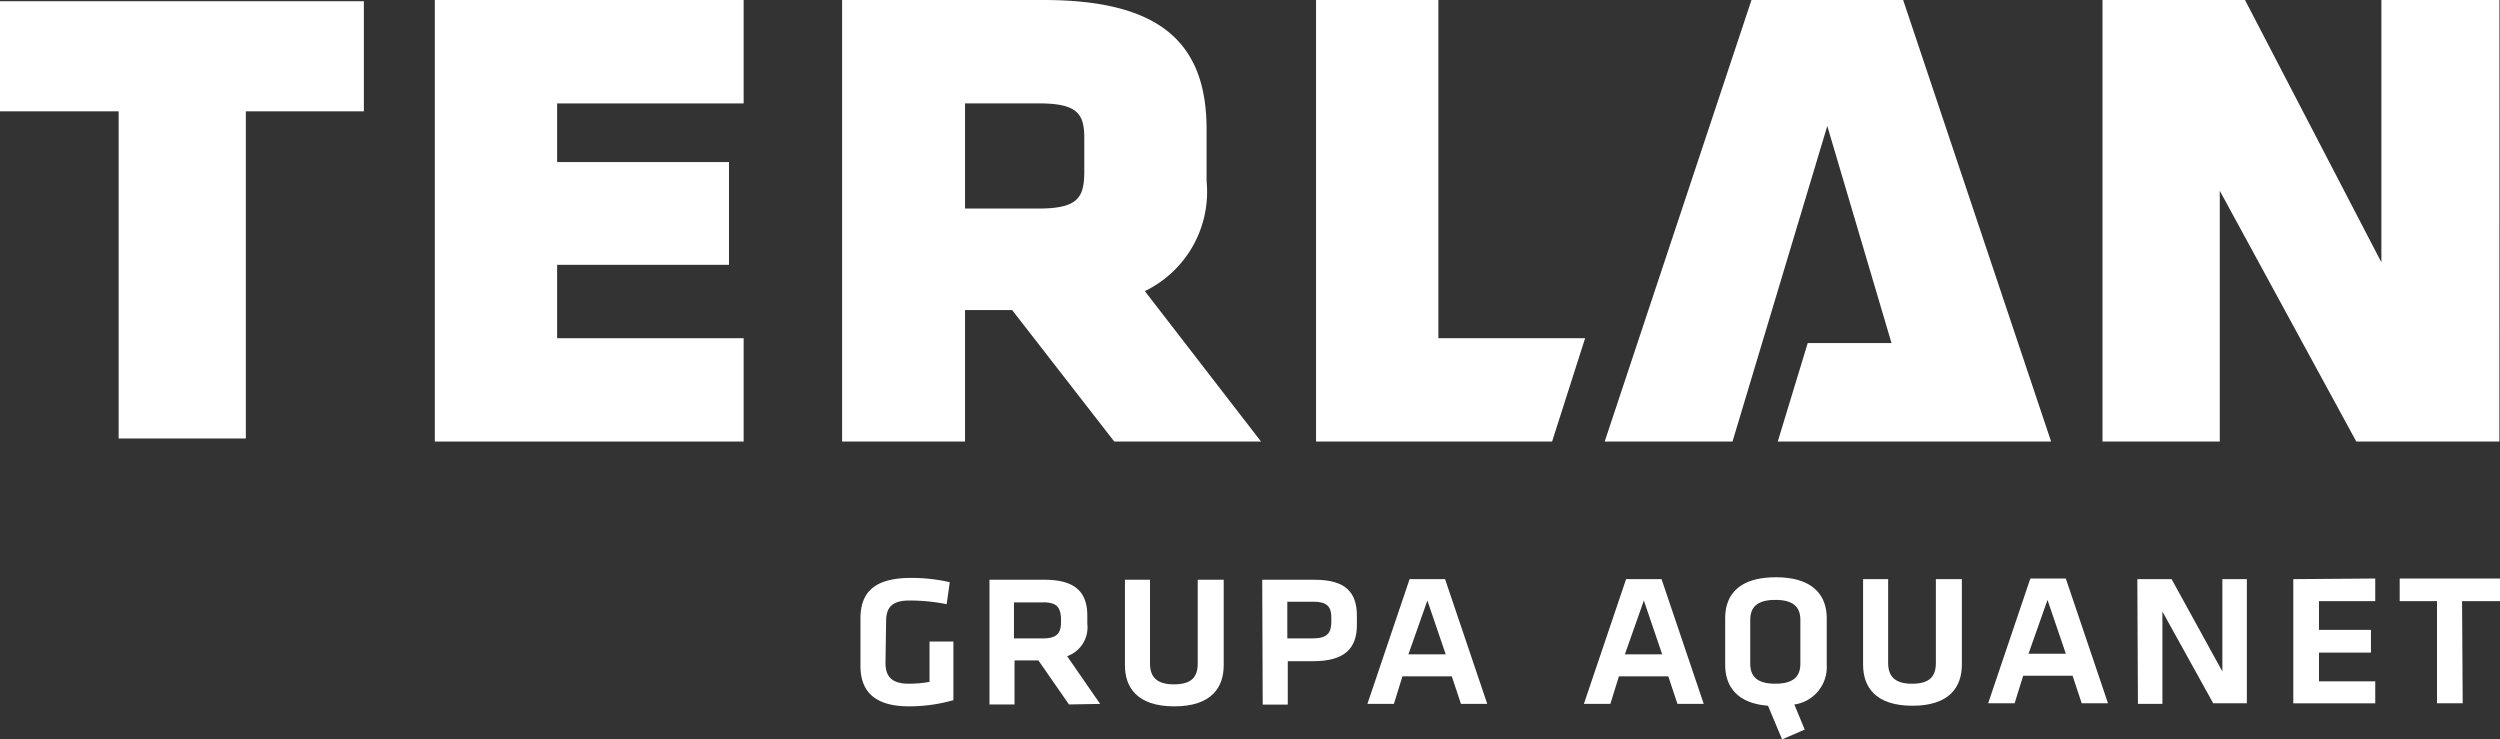
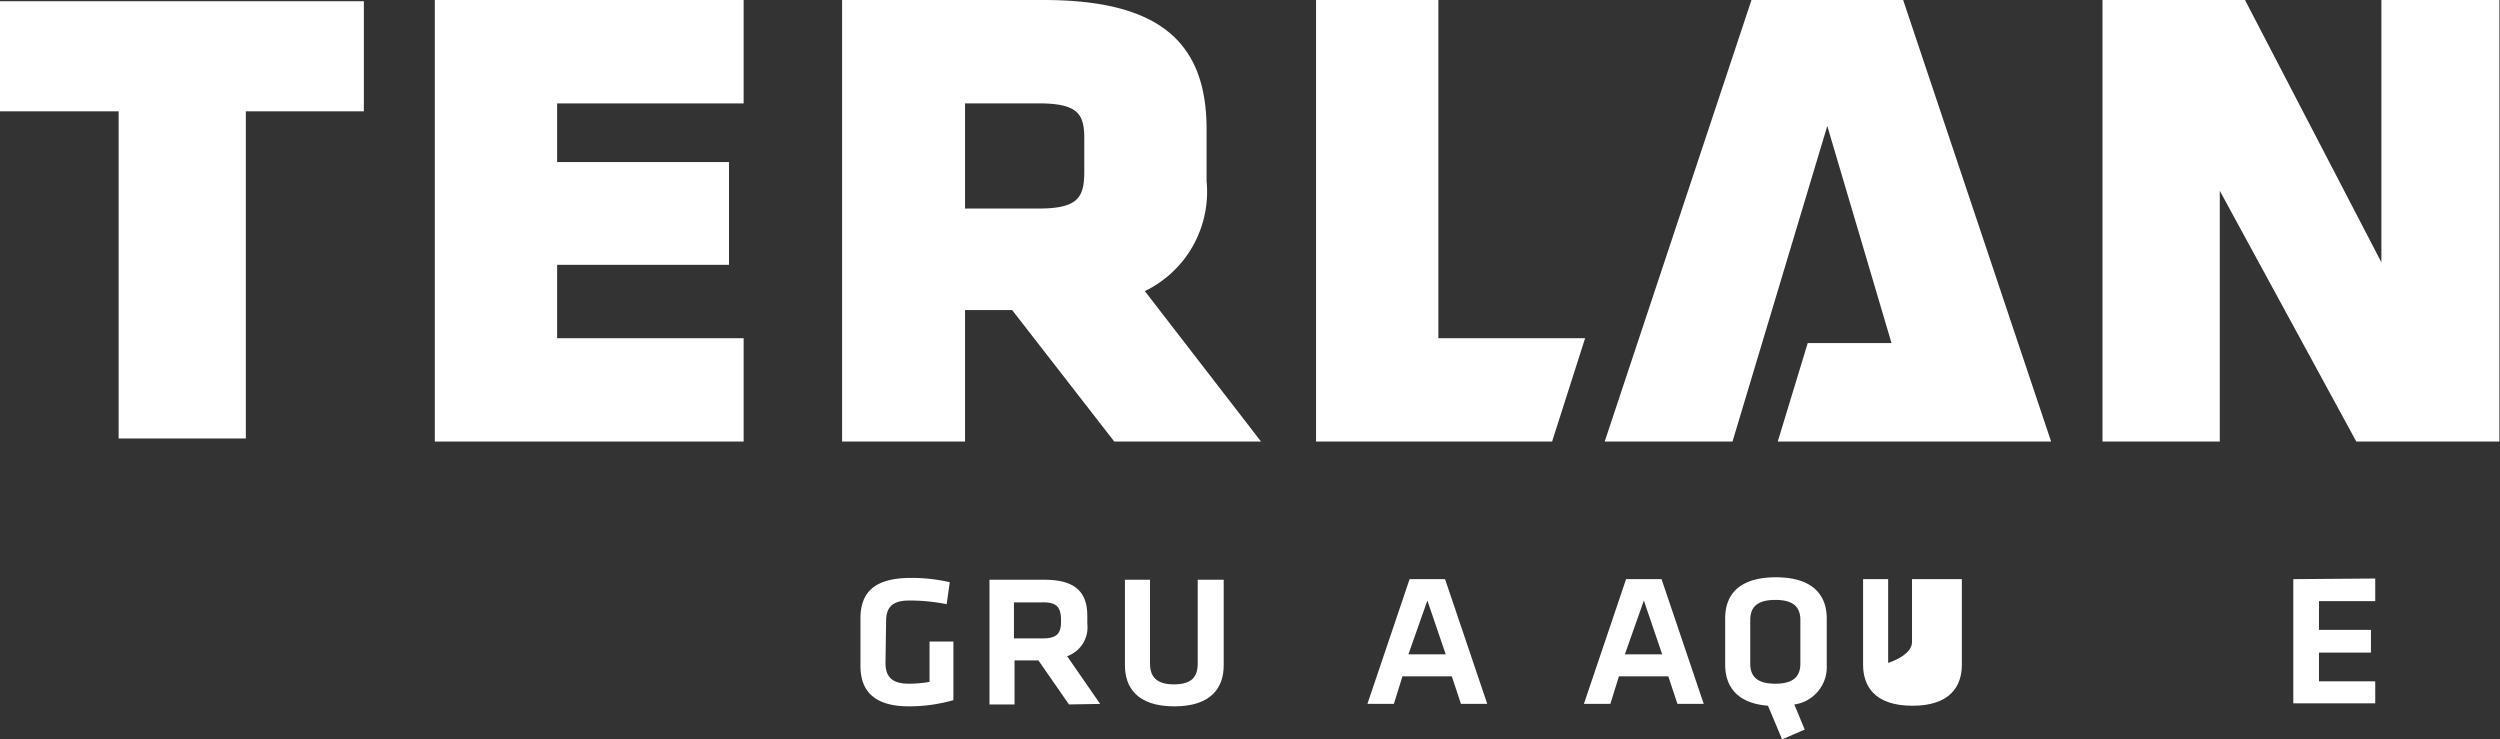
<svg xmlns="http://www.w3.org/2000/svg" id="Group_492" data-name="Group 492" width="81" height="23.955" viewBox="0 0 81 23.955">
  <rect x="0" y="0" width="81" height="23.955" fill="#333333" stroke="none" />
  <defs>
    <clipPath id="clip-path">
      <rect id="Rectangle_1" data-name="Rectangle 1" width="81" height="23.955" fill="none" />
    </clipPath>
  </defs>
  <g id="Group_2" data-name="Group 2" transform="translate(0 0)">
    <g id="Group_1" data-name="Group 1" transform="translate(0 0)" clip-path="url(#clip-path)">
      <path id="Path_1" data-name="Path 1" d="M141.512,97.254c0,.416.178.674.753.674a3.869,3.869,0,0,0,.674-.059V96.561h.773v1.9a5.2,5.2,0,0,1-1.446.2c-1.07,0-1.565-.456-1.565-1.308V95.808c0-.892.515-1.308,1.645-1.308a5.6,5.6,0,0,1,1.248.139l-.1.713a6.1,6.1,0,0,0-1.209-.119c-.575,0-.753.238-.753.674Z" transform="translate(-112.822 -75.776)" fill="#ffffff" />
      <path id="Path_2" data-name="Path 2" d="M163.524,95.533h-.931V96.7h.931c.456,0,.594-.159.594-.535v-.119c-.02-.376-.159-.515-.594-.515m.852,3.309-.991-1.427h-.773v1.427H161.8V94.8h1.783c1.011,0,1.387.416,1.387,1.169v.258a.993.993,0,0,1-.654,1.05l1.07,1.546Z" transform="translate(-129.741 -76.016)" fill="#ffffff" />
      <path id="Path_3" data-name="Path 3" d="M187.11,94.8v2.774c0,.693-.376,1.328-1.6,1.328s-1.6-.634-1.6-1.328V94.8h.812v2.715c0,.416.2.674.773.674s.773-.238.773-.674V94.8Z" transform="translate(-147.462 -76.016)" fill="#ffffff" />
-       <path id="Path_4" data-name="Path 4" d="M208.045,95.513h-.832V96.7h.832c.456,0,.594-.178.594-.535v-.139c0-.357-.139-.515-.594-.515M206.4,94.8h1.7c1.011,0,1.367.416,1.367,1.169v.3c0,.753-.4,1.169-1.407,1.169h-.832v1.407h-.812Z" transform="translate(-165.504 -76.016)" fill="#ffffff" />
    </g>
  </g>
  <path id="Path_5" data-name="Path 5" d="M224.928,97.137h1.209l-.594-1.744Zm1.407.713h-1.6l-.277.892H223.6l1.367-4.042h1.149l1.367,4.042h-.852Z" transform="translate(-179.296 -75.936)" fill="#ffffff" />
  <path id="Path_6" data-name="Path 6" d="M260.328,97.137h1.209l-.594-1.744Zm1.407.713h-1.6l-.277.892H259l1.367-4.042h1.149l1.367,4.042h-.852Z" transform="translate(-207.682 -75.936)" fill="#ffffff" />
  <g id="Group_4" data-name="Group 4" transform="translate(0 0)">
    <g id="Group_3" data-name="Group 3" transform="translate(0 0)" clip-path="url(#clip-path)">
      <path id="Path_7" data-name="Path 7" d="M282.912,97.194c0,.416.218.654.812.654.614,0,.812-.258.812-.654V95.787c0-.416-.218-.654-.812-.654-.614,0-.812.258-.812.654Zm.575,1.367c-1.03-.079-1.387-.654-1.387-1.328V95.728c0-.733.416-1.328,1.645-1.328s1.645.614,1.645,1.328v1.506a1.225,1.225,0,0,1-1.05,1.288l.337.812-.733.317Z" transform="translate(-226.204 -75.696)" fill="#ffffff" />
-       <path id="Path_8" data-name="Path 8" d="M307.81,94.7v2.774c0,.693-.376,1.328-1.6,1.328s-1.6-.634-1.6-1.328V94.7h.812v2.715c0,.416.2.674.773.674s.773-.238.773-.674V94.7Z" transform="translate(-244.246 -75.936)" fill="#ffffff" />
+       <path id="Path_8" data-name="Path 8" d="M307.81,94.7v2.774c0,.693-.376,1.328-1.6,1.328s-1.6-.634-1.6-1.328V94.7h.812v2.715s.773-.238.773-.674V94.7Z" transform="translate(-244.246 -75.936)" fill="#ffffff" />
    </g>
  </g>
-   <path id="Path_9" data-name="Path 9" d="M326.408,97.037h1.209l-.594-1.744Zm1.427.713h-1.6l-.277.892H325.1l1.367-4.042h1.149l1.367,4.042h-.852Z" transform="translate(-260.684 -75.856)" fill="#ffffff" />
-   <path id="Path_10" data-name="Path 10" d="M350.312,95.75v2.992h-.793L349.5,94.7h1.11l1.645,2.992V94.7h.793v4.022h-1.09Z" transform="translate(-280.25 -75.936)" fill="#ffffff" />
  <path id="Path_11" data-name="Path 11" d="M375,94.62l2.655-.02v.733h-1.823v.931h1.684V97h-1.684v.931h1.823v.713H375Z" transform="translate(-300.697 -75.856)" fill="#ffffff" />
-   <path id="Path_12" data-name="Path 12" d="M392.4,94.6v.733h1.209v3.309h.832l-.02-3.309h1.229V94.6Z" transform="translate(-314.65 -75.856)" fill="#ffffff" />
  <path id="Path_13" data-name="Path 13" d="M267.156,0,262.4,14.306h4.141l3.071-10.224,2.081,7.034h-2.715l-.971,3.19h8.857L272.07,0Z" transform="translate(-210.408 0)" fill="#ffffff" />
  <path id="Path_14" data-name="Path 14" d="M71.1,0V14.306H81.106V10.958H75.063V8.58h5.568V5.251H75.063v-1.9h6.043V0Z" transform="translate(-57.012 0)" fill="#ffffff" />
  <g id="Group_6" data-name="Group 6" transform="translate(0 0)">
    <g id="Group_5" data-name="Group 5" transform="translate(0 0)" clip-path="url(#clip-path)">
      <path id="Path_15" data-name="Path 15" d="M141.683,6.757h2.378c1.288,0,1.486-.357,1.486-1.209V4.478c0-.793-.218-1.129-1.486-1.129h-2.378Zm9.59,7.549h-4.755l-3.309-4.26h-1.526v4.26H137.7V0h6.519c3.666,0,5.29,1.288,5.29,4.181V5.865a3.576,3.576,0,0,1-2,3.567Z" transform="translate(-110.416 0)" fill="#ffffff" />
      <path id="Path_16" data-name="Path 16" d="M222.848,14.306H215.2V0h3.963V10.957h4.755Z" transform="translate(-172.56 0)" fill="#ffffff" />
      <path id="Path_17" data-name="Path 17" d="M356.659,14.306h-4.636L347.6,6.182v8.124h-3.8V0h4.617l4.419,8.5V0h3.824Z" transform="translate(-275.679 0)" fill="#ffffff" />
      <path id="Path_18" data-name="Path 18" d="M7.965,14.367H3.844V3.767H0V.2H11.789V3.767H7.965Z" transform="translate(0 -0.16)" fill="#ffffff" />
    </g>
  </g>
</svg>